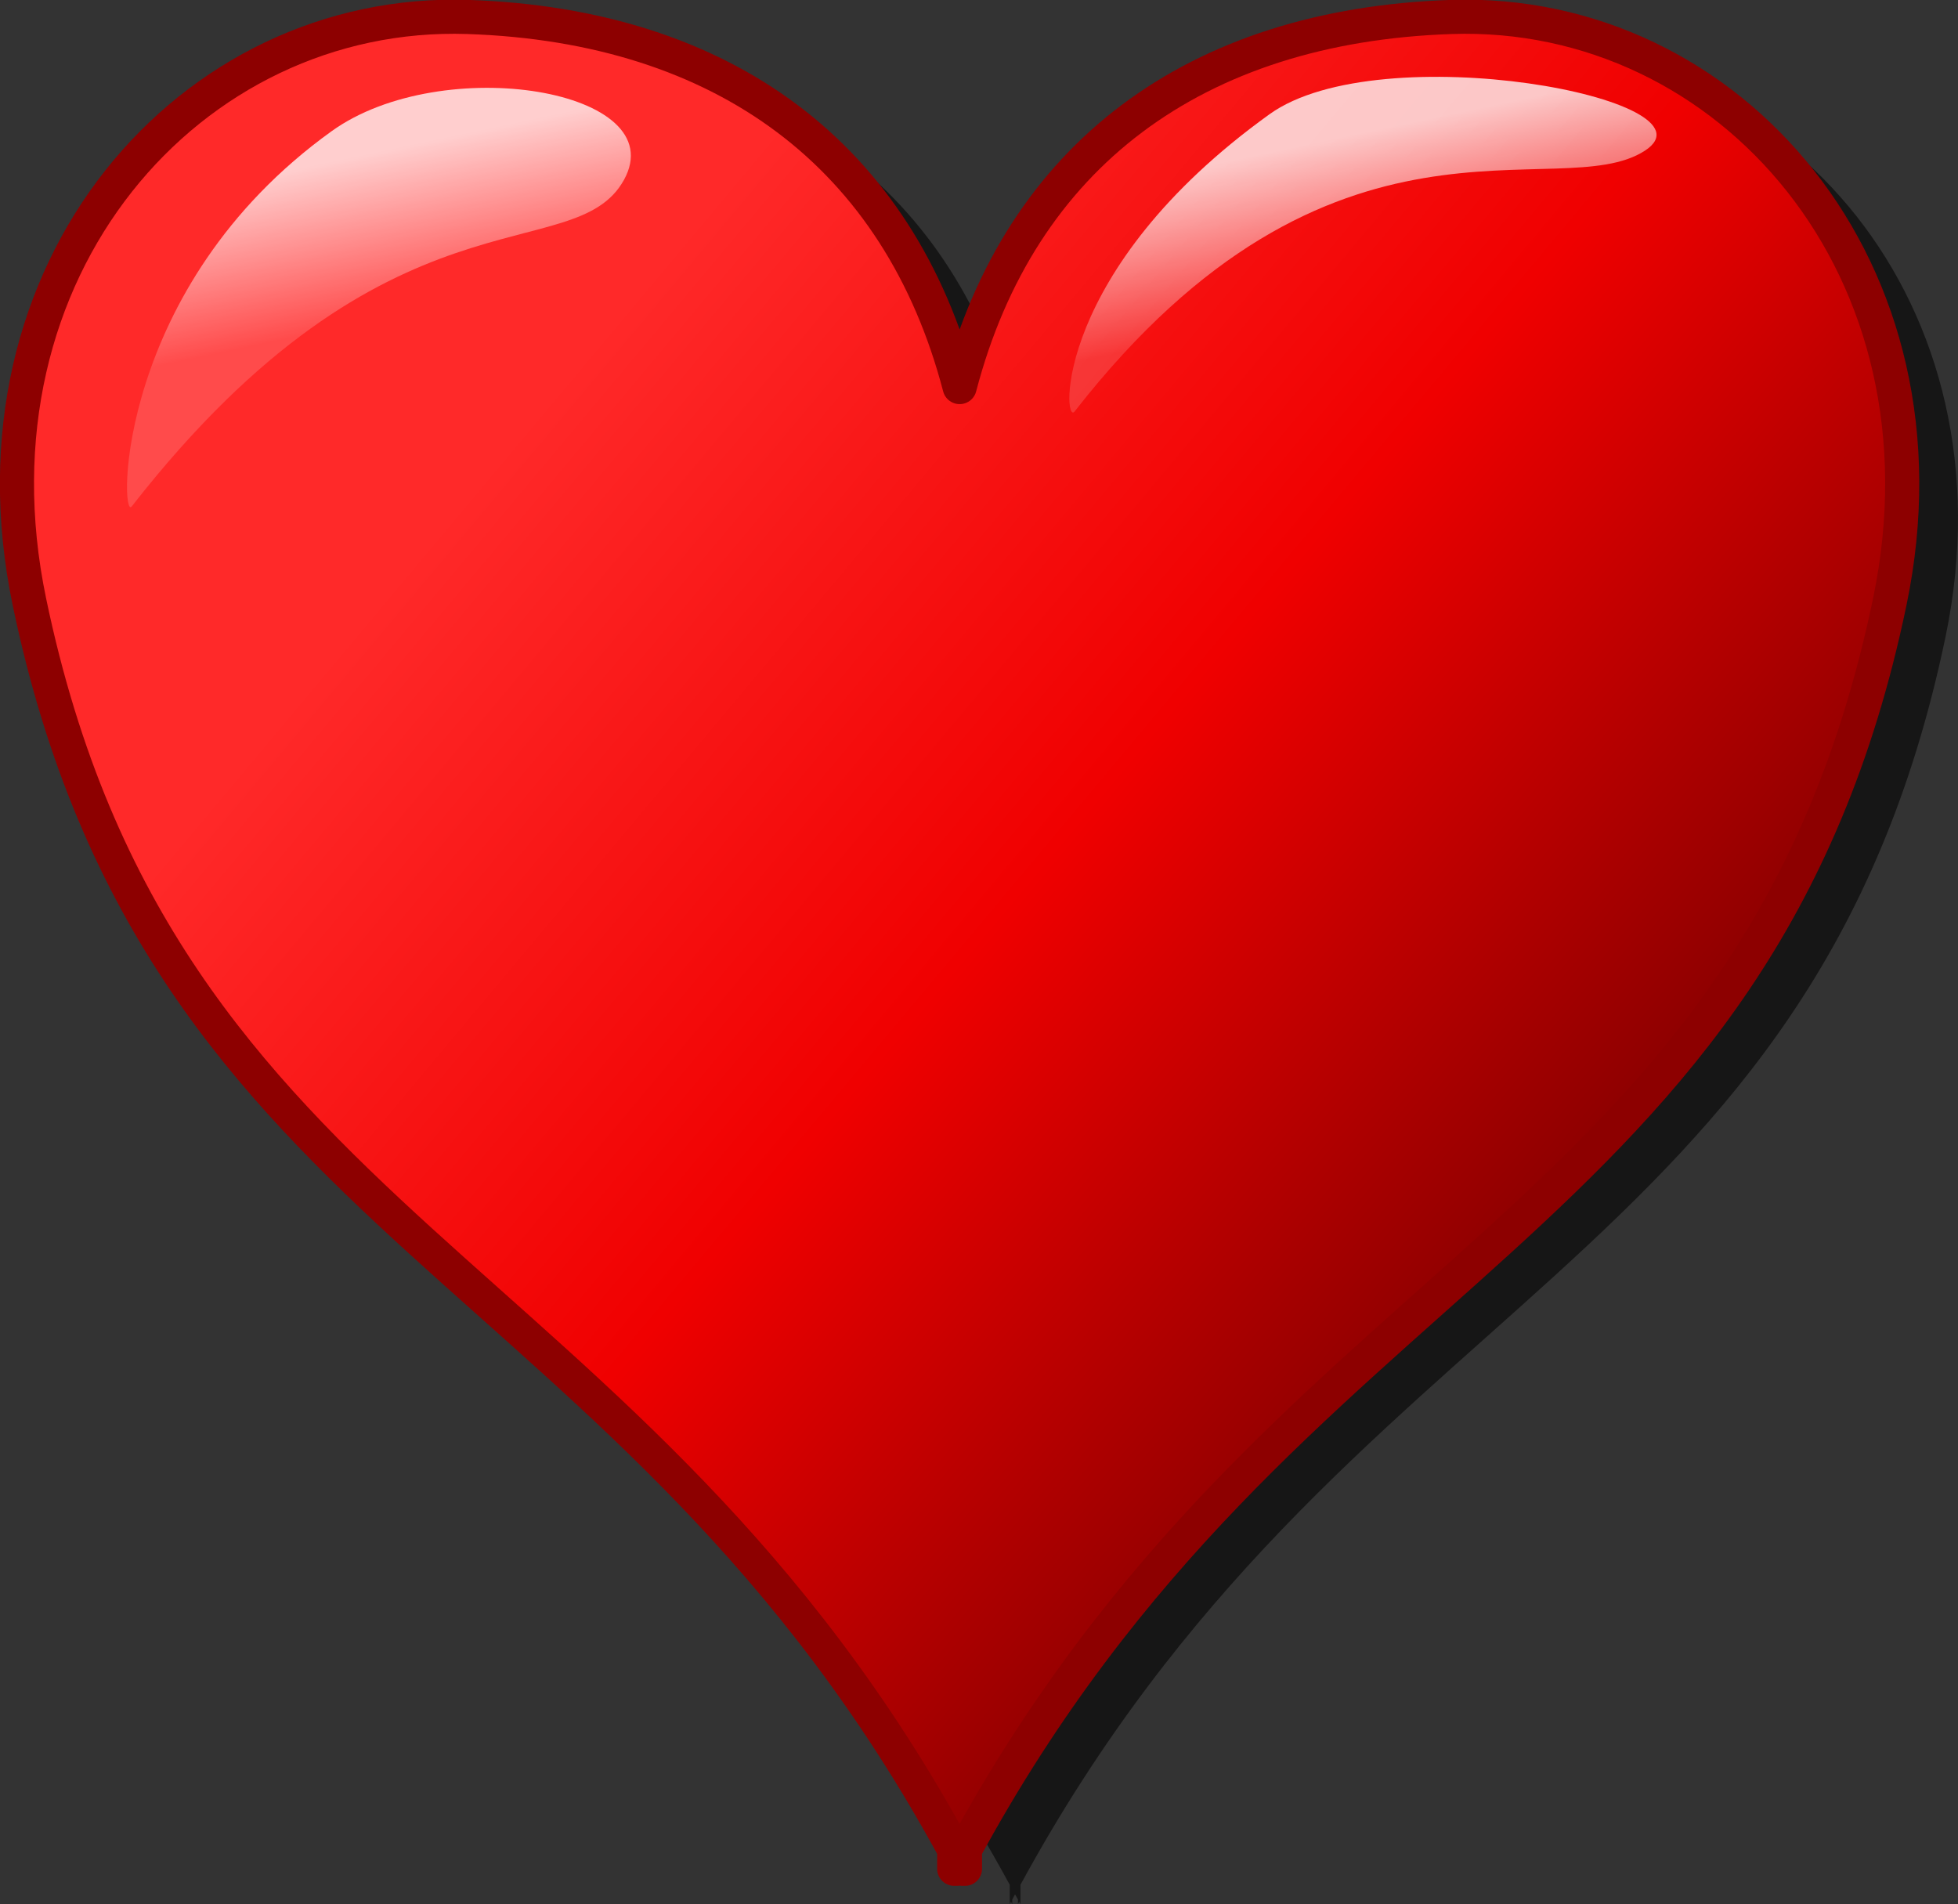
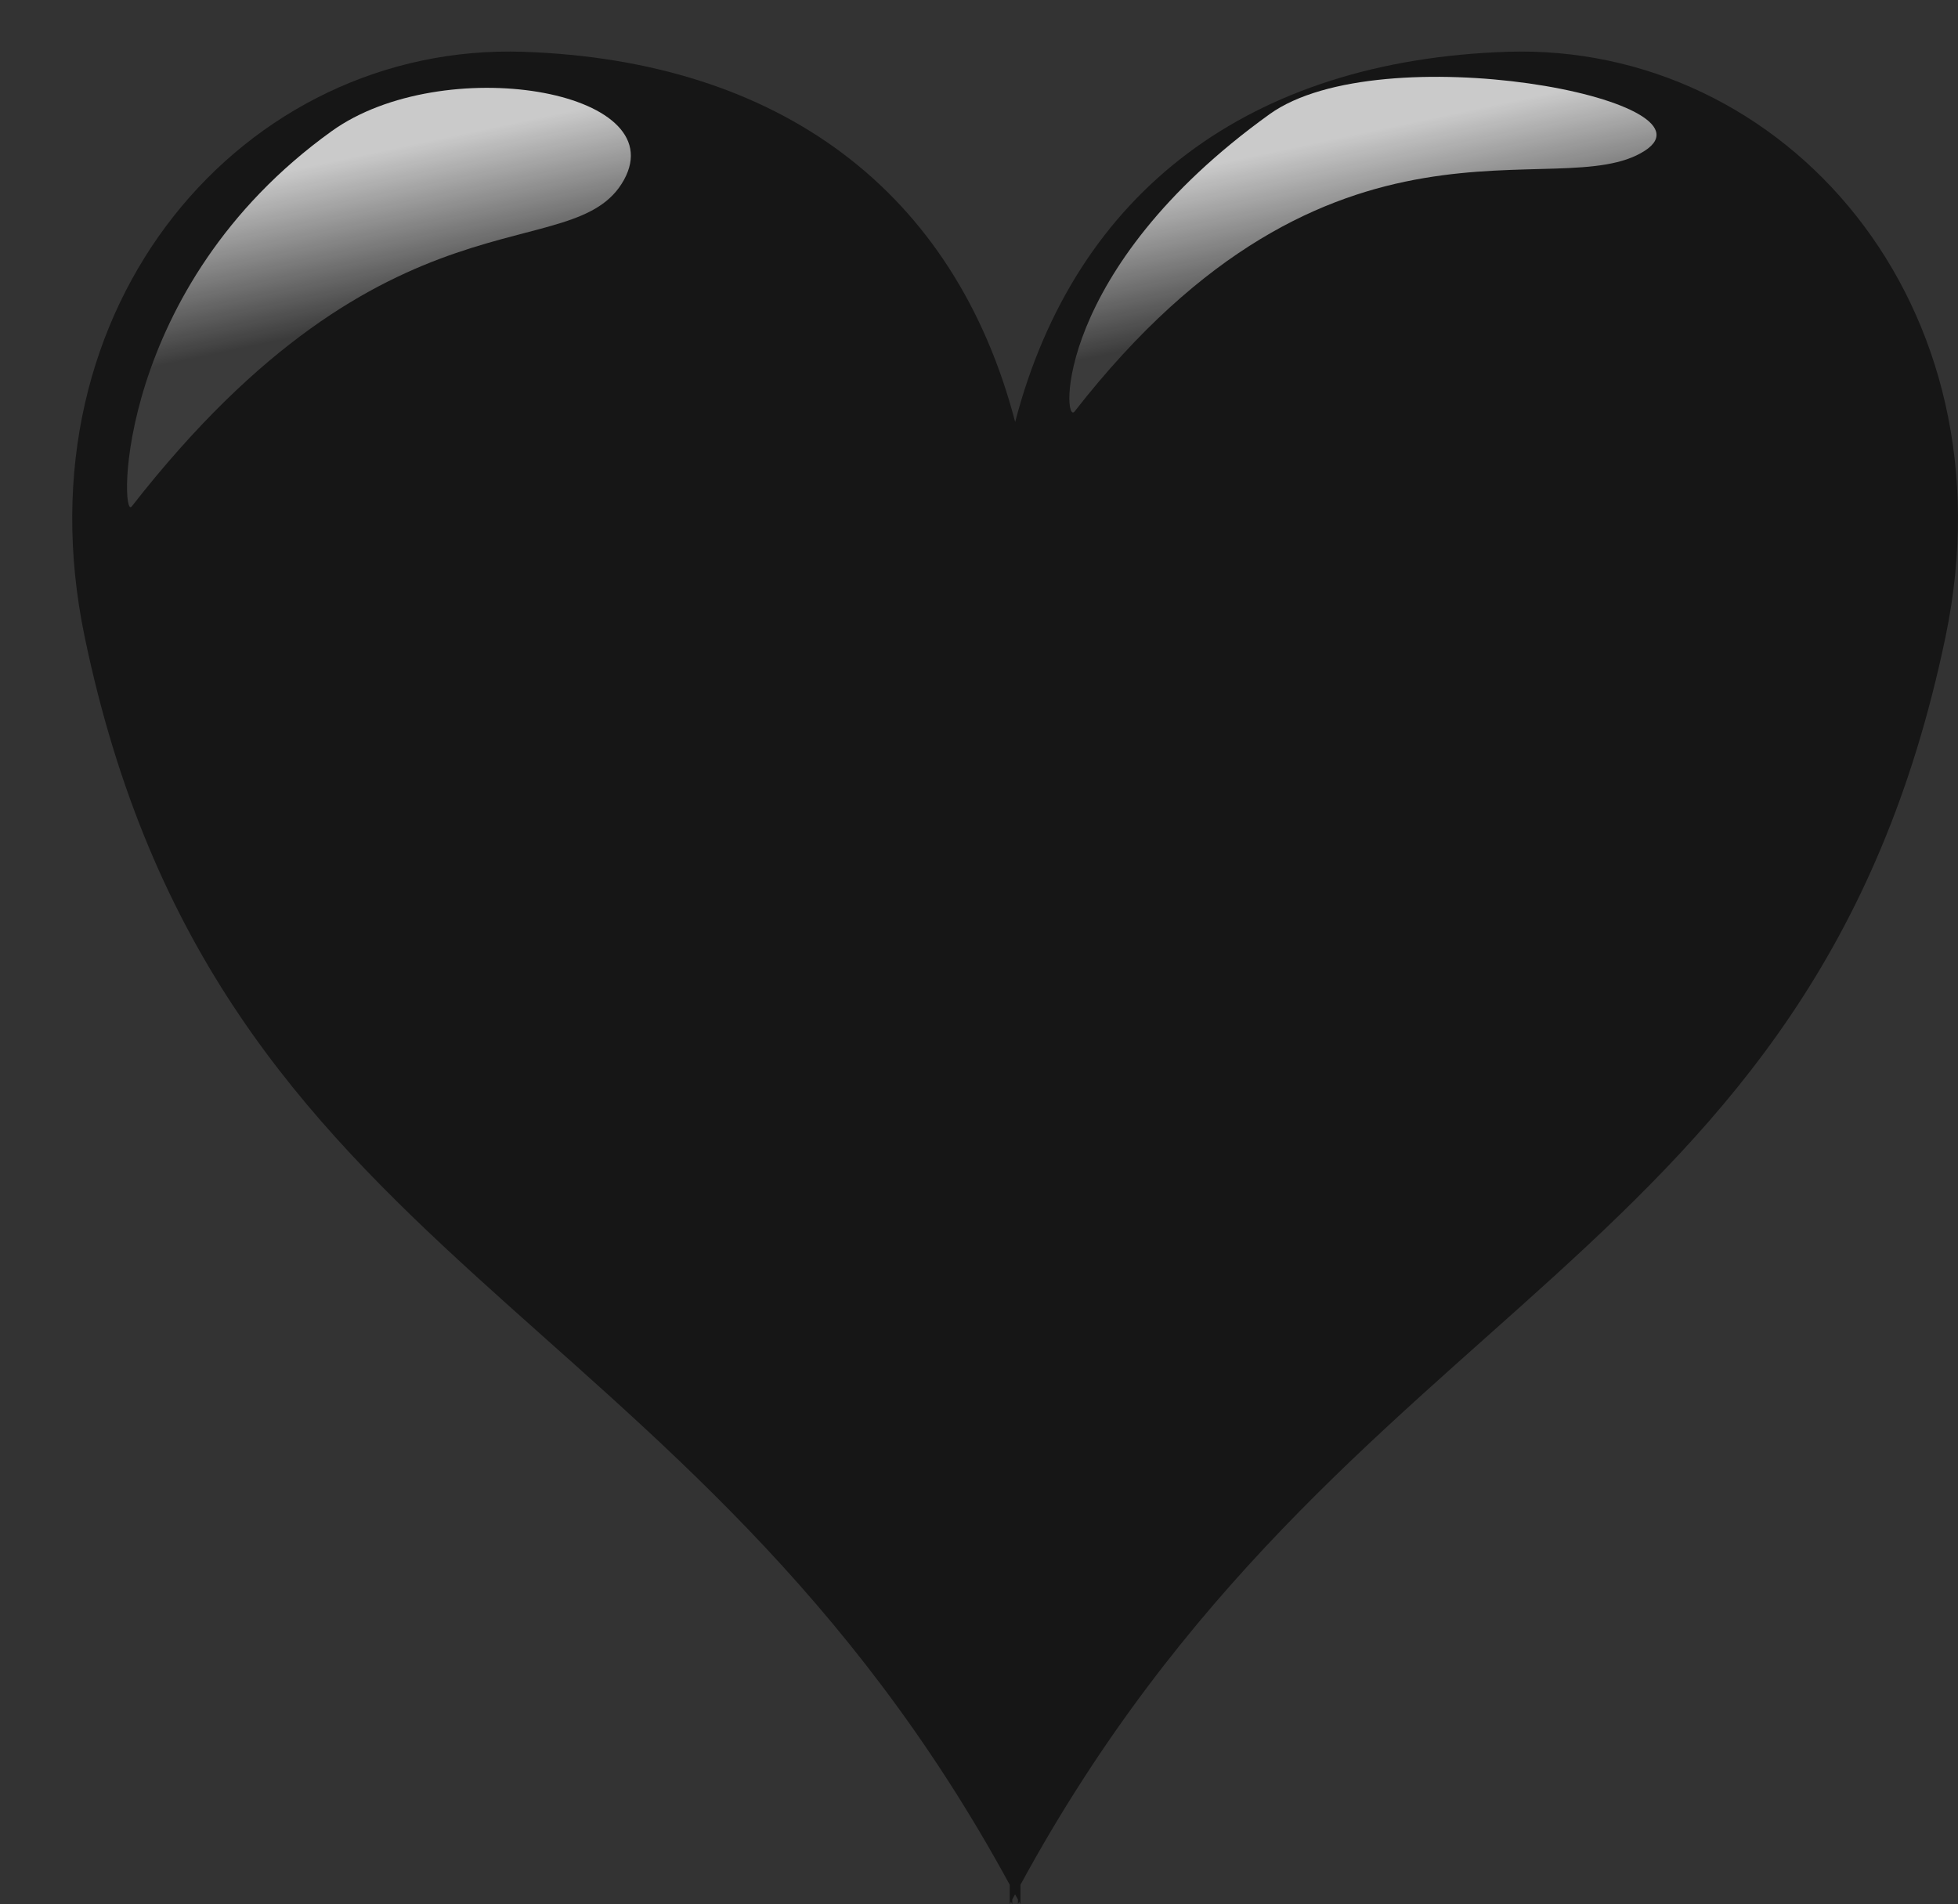
<svg xmlns="http://www.w3.org/2000/svg" xmlns:xlink="http://www.w3.org/1999/xlink" viewBox="0 0 30.997 30.143" version="1.0">
  <rect x="0" y="0" width="30.997" height="30.143" fill="#333333" stroke="none" />
  <defs>
    <linearGradient id="a">
      <stop offset="0" stop-color="#fff" stop-opacity=".771" />
      <stop offset="1" stop-color="#fff" stop-opacity=".157" />
    </linearGradient>
    <linearGradient id="b" y2="691.74" gradientUnits="userSpaceOnUse" y1="436.17" x2="578.82" x1="273.75">
      <stop offset="0" stop-color="#ff2929" />
      <stop offset=".5" stop-color="#f00000" />
      <stop offset="1" stop-color="#820000" />
    </linearGradient>
    <linearGradient id="c" y2="402.54" xlink:href="#a" gradientUnits="userSpaceOnUse" y1="355.22" x2="260" x1="250" />
    <linearGradient id="d" y2="402.54" xlink:href="#a" gradientUnits="userSpaceOnUse" y1="355.22" gradientTransform="translate(292.86 -6.429)" x2="260" x1="250" />
  </defs>
  <g fill-rule="evenodd">
    <path d="M8.284.82C3.887.672.244 4.811 1.34 10.08c2.084 10.012 9.552 10.393 14.645 19.757v.306l.02-.037.02.037v-.073l.044-.081.046.08v.074l.02-.037.02.037v-.306c5.093-9.364 12.561-9.745 14.645-19.758C31.896 4.812 28.253.673 23.856.82c-4.059.136-6.83 2.202-7.785 5.86C15.115 3.022 12.343.956 8.284.82z" fill-opacity=".565" />
-     <path d="M254.27 320.29c-81.4-2.71-148.86 73.92-128.56 171.44 38.57 185.36 176.84 192.41 271.12 365.78v5.66c.13-.24.25-.46.38-.69.12.23.25.45.37.69v-1.35c.27-.51.54-.99.82-1.5.27.52.56.99.84 1.5v1.35c.12-.24.25-.46.37-.69.13.23.26.45.38.69v-5.66c94.28-173.37 232.55-180.42 271.12-365.78 20.3-97.52-47.15-174.15-128.56-171.44-75.13 2.51-126.43 40.77-144.12 108.5-17.69-67.73-69.02-105.99-144.16-108.5z" stroke-linejoin="round" stroke="#8d0000" stroke-linecap="round" stroke-width="10" fill="url(#b)" transform="matrix(.054 0 0 .054 -6.323 -17.027)" />
    <path d="M155.71 463.79c-3.57 4.58-5-64.28 58.58-110 32.52-23.39 100.35-12.14 85.71 14.29s-68.68-1.2-144.29 95.71z" fill="url(#c)" transform="matrix(.054 0 0 .054 -6.323 -17.027)" />
    <path d="M432.14 435.93c-3.57 4.58-6.43-41.42 57.15-87.14 32.52-23.39 133.21-4.28 110 10.72-25.38 16.39-91.54-20.49-167.15 76.42z" fill="url(#d)" transform="matrix(.054 0 0 .054 -6.323 -17.027)" />
  </g>
</svg>